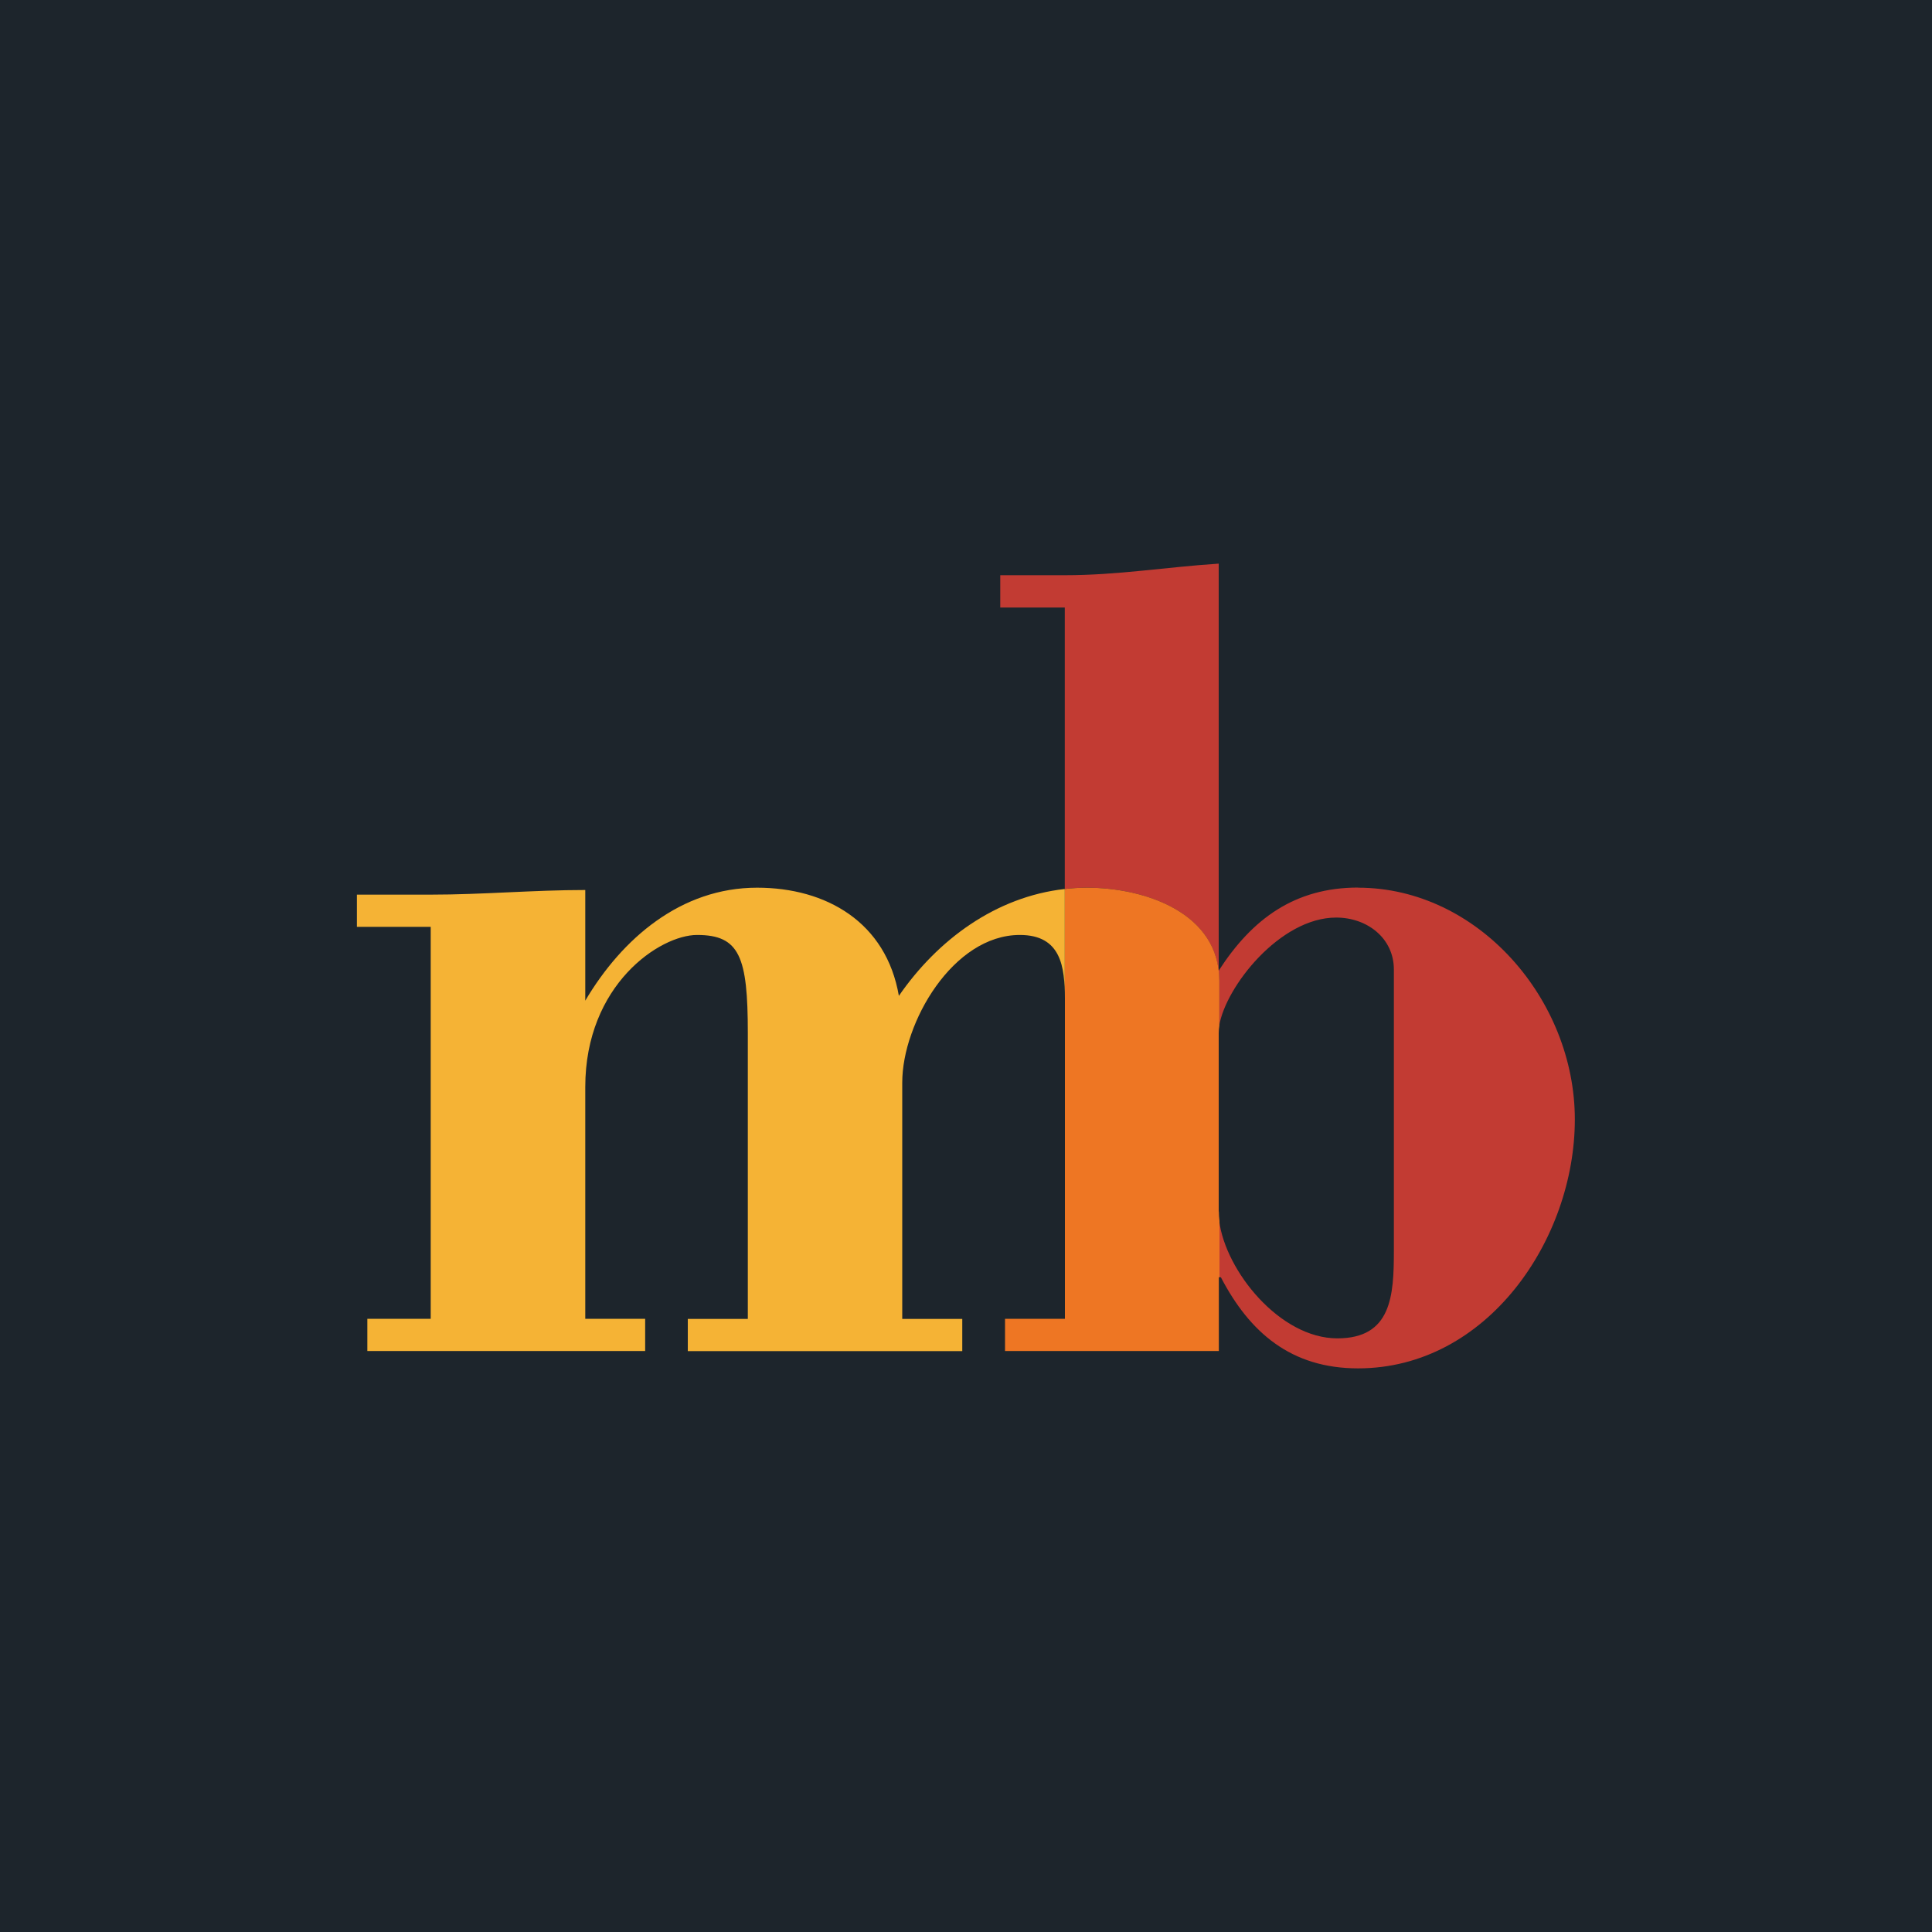
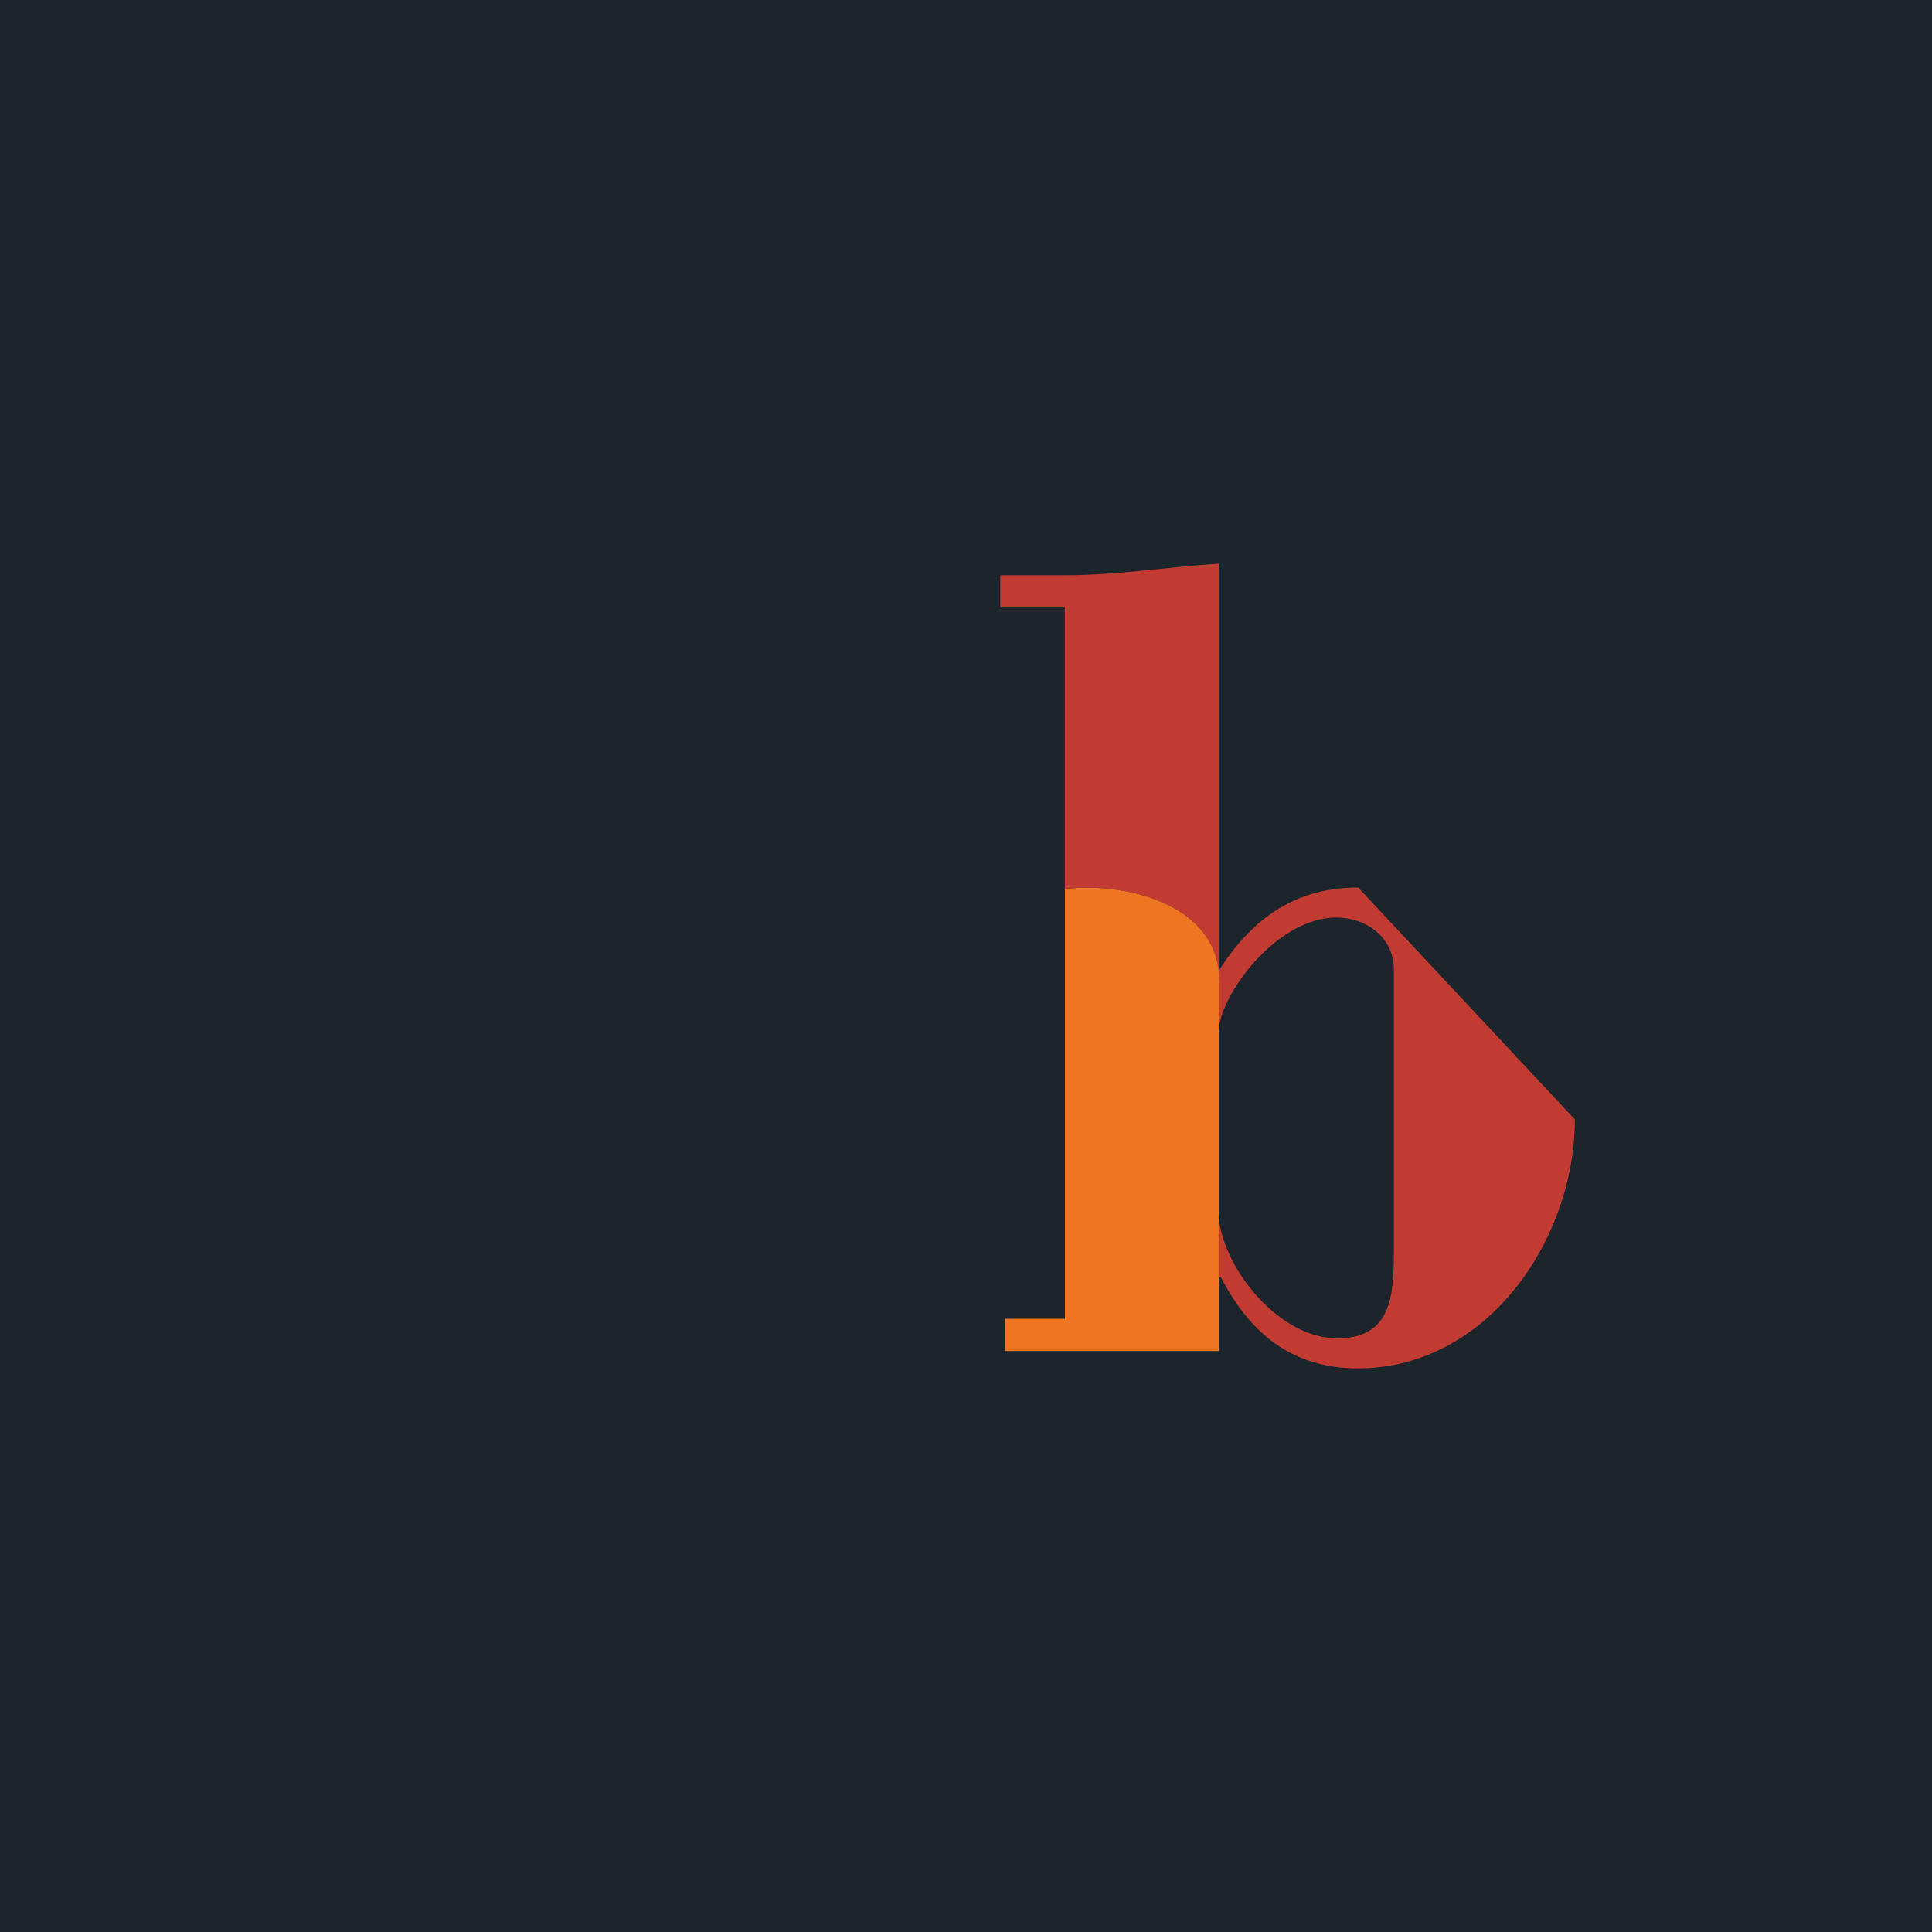
<svg xmlns="http://www.w3.org/2000/svg" id="McNally_Brown" width="150" height="150" viewBox="0 0 150 150">
  <defs>
    <style>.cls-1{fill:#1d252c;}.cls-2{fill:#ee7623;}.cls-3{fill:#f5b335;}.cls-4{fill:#c23b33;}</style>
  </defs>
  <rect class="cls-1" width="150" height="150" />
-   <path class="cls-4" d="M105.45,68.91c-4.92,0-8.23,2.42-10.83,6.45v-31.6c-4.12.27-7.83.9-11.95.9h-5.01v2.51h5.01v21.85c.56-.06,1.13-.1,1.7-.1,4.57,0,10.29,1.97,10.29,7.25v3.47c.49-3.02,4.71-8.4,9.08-8.4,2.42,0,4.48,1.61,4.48,4.03v21.84c0,3.49-.18,6.8-4.39,6.8-4.46,0-8.67-5.22-9.17-9.11v4.37h.13c2.24,4.3,5.46,7.07,10.65,7.07,10.03,0,16.83-10.02,16.83-19.33s-7.52-17.99-16.83-17.99Z" />
-   <path class="cls-3" d="M69.79,77.33c-.98-5.73-5.64-8.41-11.01-8.41-5.91,0-10.48,3.94-13.34,8.77v-8.59c-4.03,0-7.97.36-12,.36h-5.73v2.5h5.73v30.43h-4.92v2.5h21.57v-2.5h-4.65v-17.99c0-7.97,5.81-11.81,8.68-11.81,3.31,0,3.94,1.7,3.94,7.61v22.2h-4.66v2.5h21.31v-2.5h-4.66v-18.35c0-4.65,3.94-11.46,9.13-11.46,3.22,0,3.49,2.5,3.49,4.92v-8.49c-5.35.6-9.88,3.94-12.89,8.31Z" />
+   <path class="cls-4" d="M105.45,68.91c-4.92,0-8.23,2.42-10.83,6.45v-31.6c-4.12.27-7.83.9-11.95.9h-5.01v2.51h5.01v21.85c.56-.06,1.13-.1,1.7-.1,4.57,0,10.29,1.97,10.29,7.25v3.47c.49-3.02,4.71-8.4,9.08-8.4,2.42,0,4.48,1.61,4.48,4.03v21.84c0,3.49-.18,6.8-4.39,6.8-4.46,0-8.67-5.22-9.17-9.11v4.37h.13c2.24,4.3,5.46,7.07,10.65,7.07,10.03,0,16.83-10.02,16.83-19.33Z" />
  <path class="cls-2" d="M94.62,94.06v-13.87c0-.17.02-.36.05-.55v-3.47c0-5.28-5.73-7.25-10.29-7.25-.58,0-1.14.04-1.7.1v33.37h-4.65v2.5h16.6v-5.73h.05v-4.37c-.03-.25-.05-.49-.05-.73Z" />
</svg>